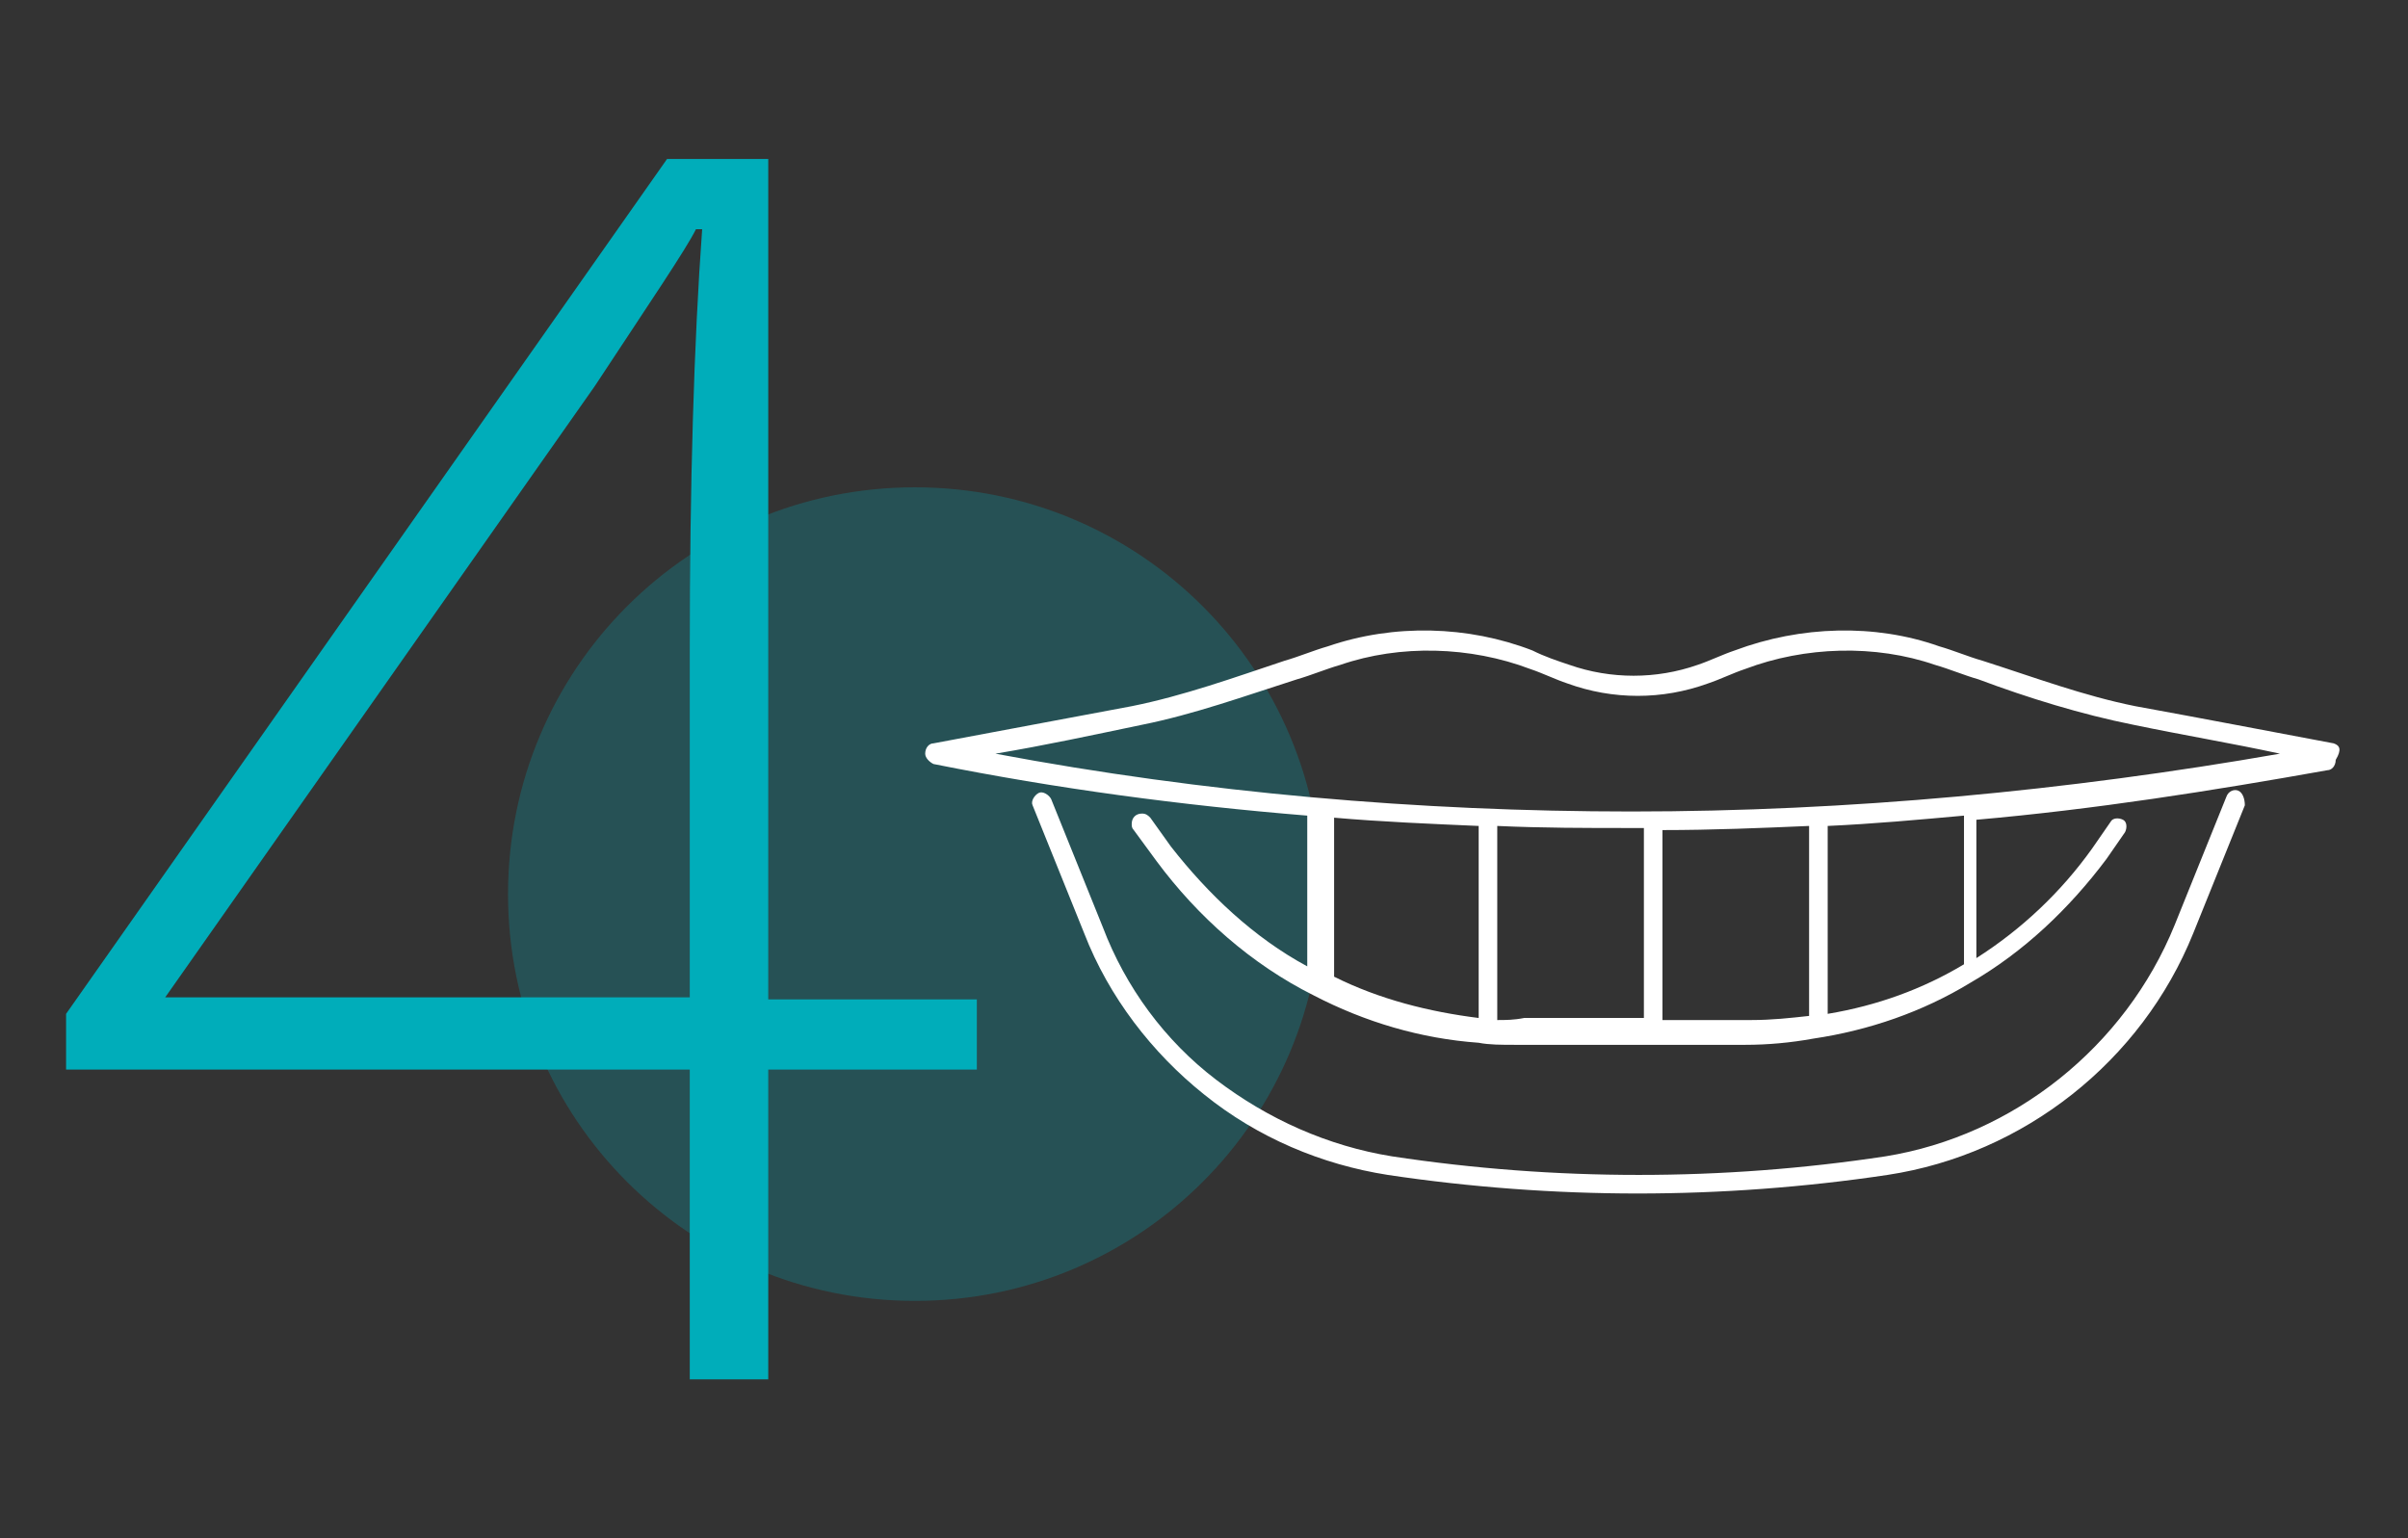
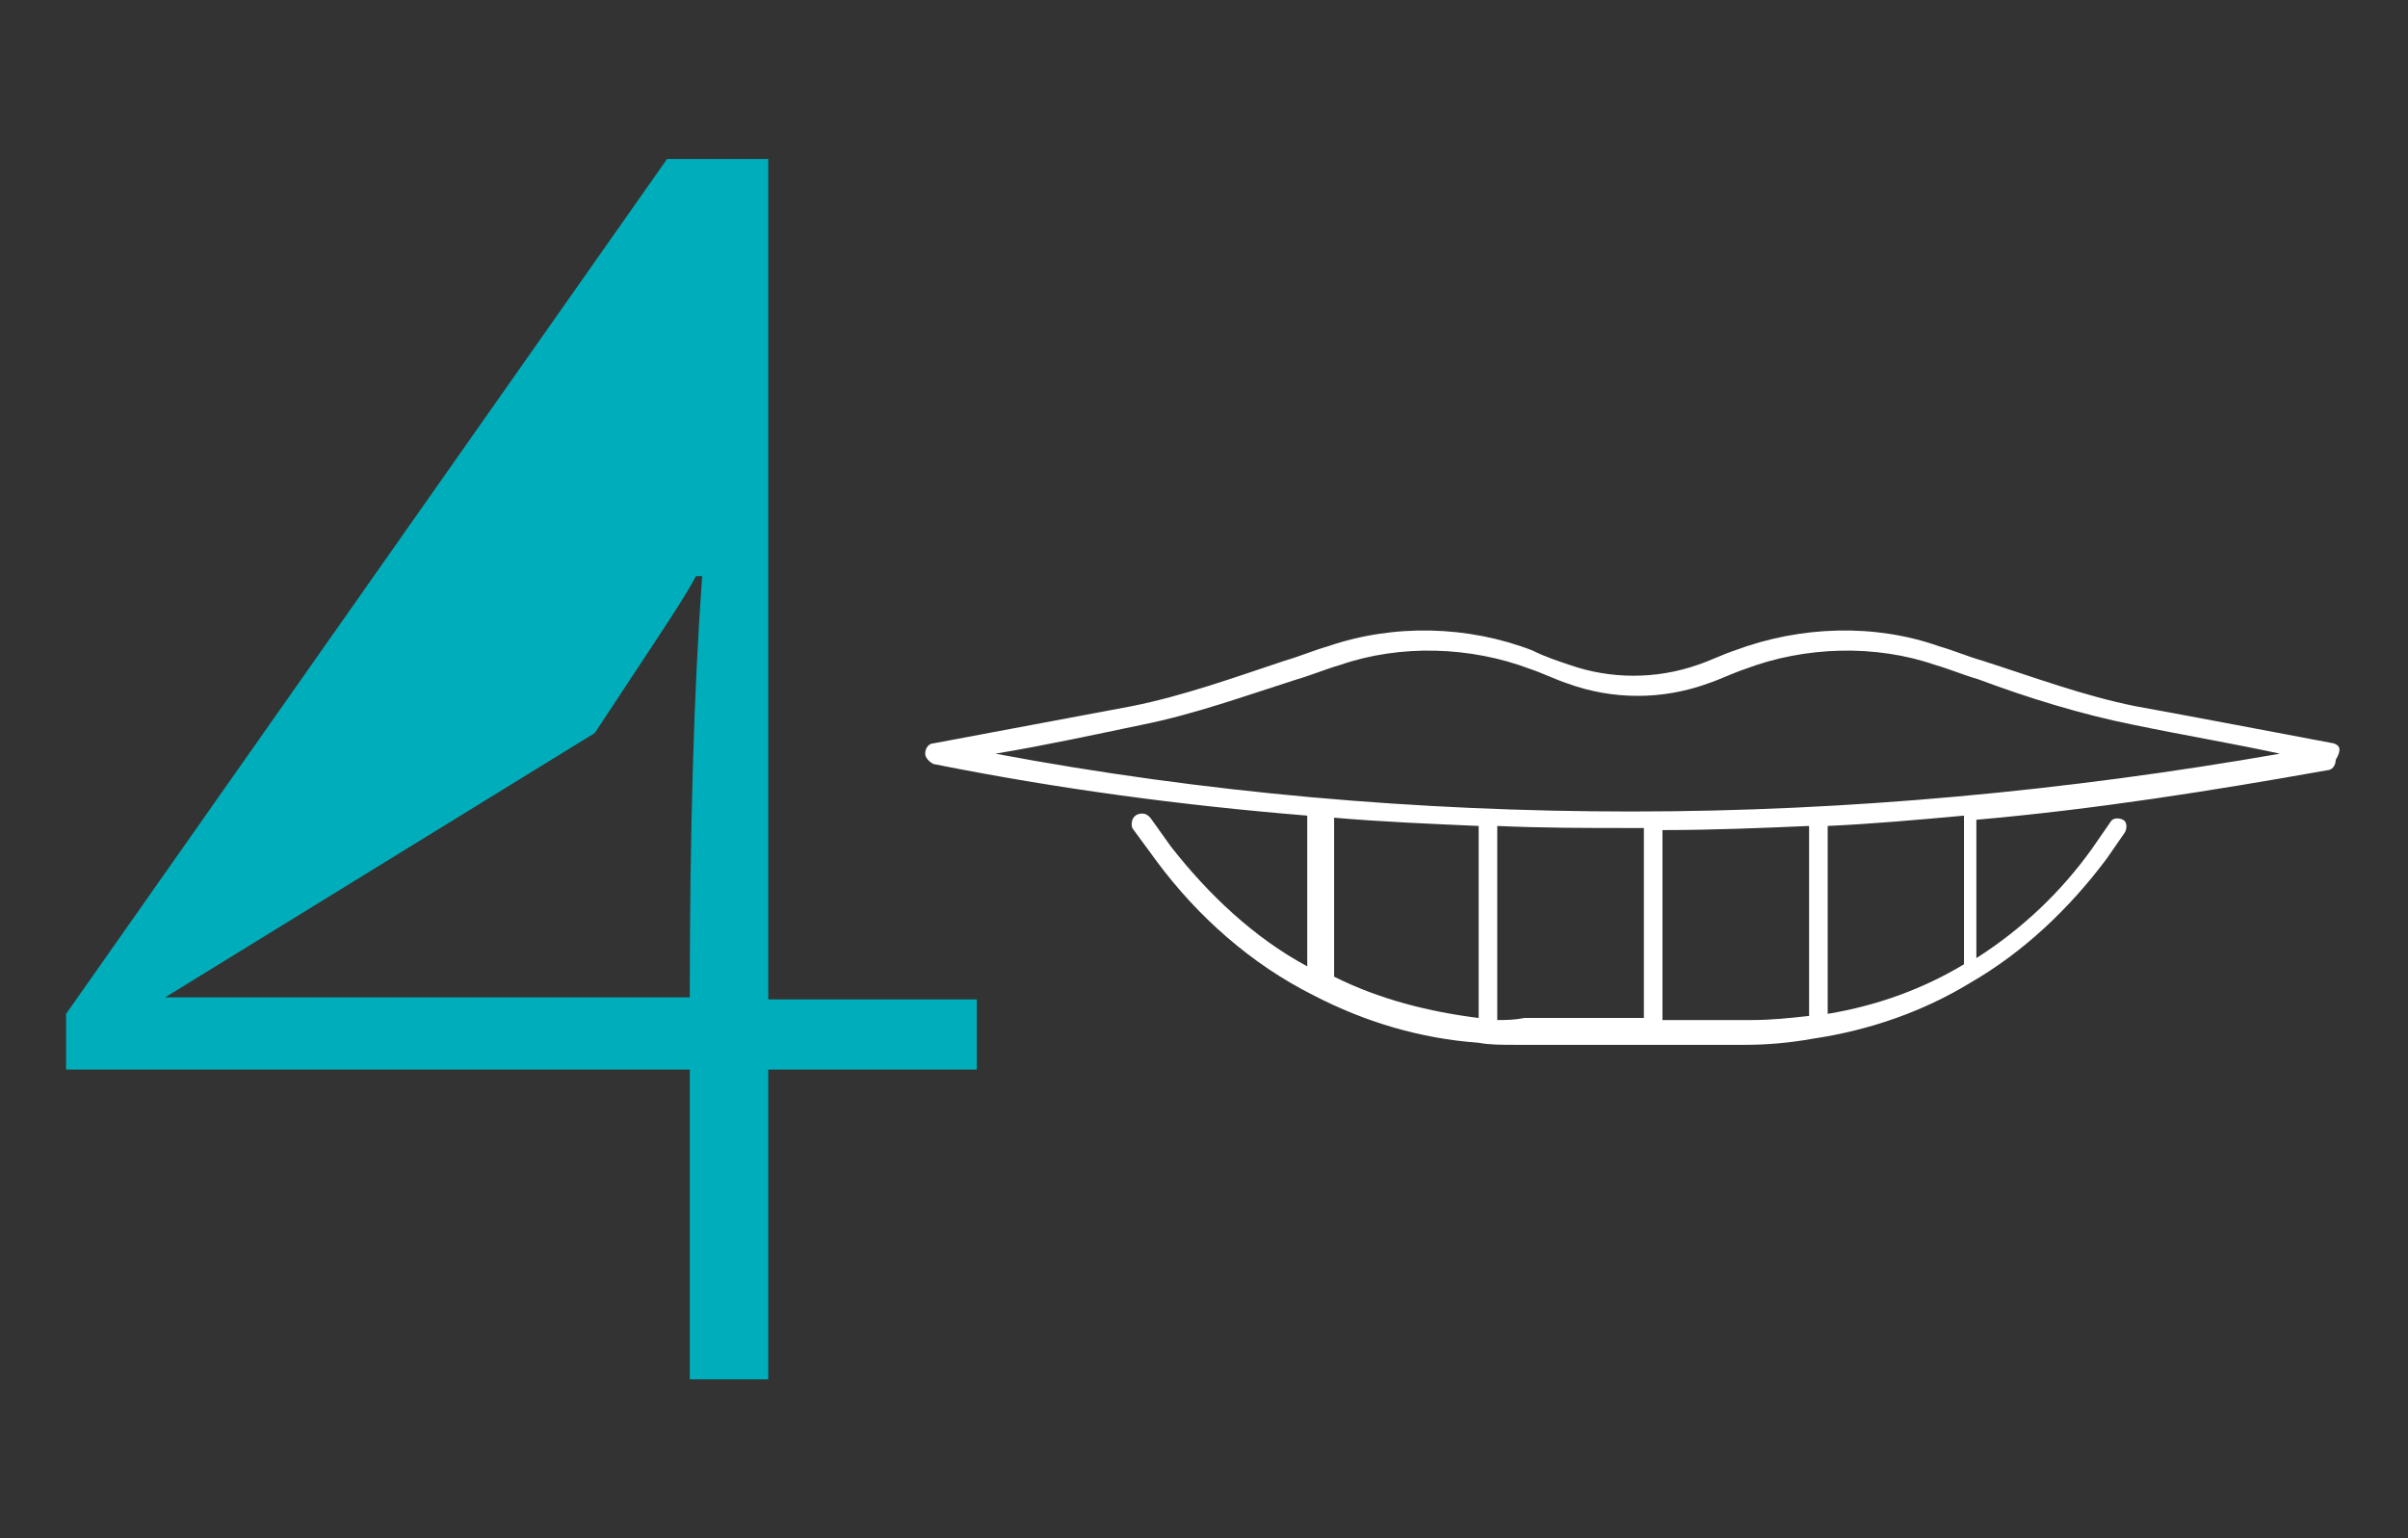
<svg xmlns="http://www.w3.org/2000/svg" version="1.1" id="Ebene_1" x="0px" y="0px" viewBox="0 0 116.6 74.5" style="enable-background:new 0 0 116.6 74.5;" xml:space="preserve">
  <rect x="0" y="0" width="116.6" height="74.5" fill="#333333" stroke="none" />
  <style type="text/css">
	.st0{fill:#FFFFFF;}
	.st1{fill:none;stroke:#3C4051;stroke-width:0.75;stroke-linecap:round;stroke-linejoin:round;stroke-miterlimit:10;}
	.st2{fill:none;stroke:#354254;stroke-width:0.75;stroke-linecap:round;stroke-linejoin:round;stroke-miterlimit:10;}
	.st3{fill:none;stroke:#354254;stroke-width:0.75;stroke-linecap:round;stroke-miterlimit:10;}
	.st4{opacity:0.25;}
	.st5{fill:#00ADBA;}
</style>
  <g>
    <g>
      <g>
        <g class="st4">
          <g>
-             <path class="st5" d="M44.3,63c10.9,0,19.7-8.8,19.7-19.7s-8.8-19.7-19.7-19.7s-19.7,8.8-19.7,19.7S33.4,63,44.3,63" />
-           </g>
+             </g>
        </g>
      </g>
    </g>
    <g>
-       <path class="st5" d="M47.3,51.8H37.2v15h-3.8v-15H3.2v-2.7L32.3,7.7h4.9v40.7h10.1V51.8z M33.4,48.3V31.5c0-8.1,0.2-14.9,0.6-20.4    h-0.3c-0.5,1-2.2,3.5-4.9,7.6L8,48.3H33.4z" />
+       <path class="st5" d="M47.3,51.8H37.2v15h-3.8v-15H3.2v-2.7L32.3,7.7h4.9v40.7h10.1V51.8z M33.4,48.3c0-8.1,0.2-14.9,0.6-20.4    h-0.3c-0.5,1-2.2,3.5-4.9,7.6L8,48.3H33.4z" />
    </g>
    <g>
      <path class="st0" d="M113,36c-3.2-0.6-6.3-1.2-9.6-1.8c-2.5-0.5-4.9-1.4-7.4-2.2c-0.7-0.2-1.4-0.5-2.1-0.7c-3.1-1.1-6.7-1-9.9,0.2    c-0.6,0.2-1.2,0.5-1.8,0.7c-2,0.7-4.2,0.7-6.2,0c-0.6-0.2-1.2-0.4-1.8-0.7c-3.1-1.2-6.7-1.3-9.9-0.2c-0.7,0.2-1.4,0.5-2.1,0.7    c-2.4,0.8-4.9,1.7-7.4,2.2c-3.2,0.6-6.4,1.2-9.6,1.8c-0.2,0-0.4,0.2-0.4,0.5c0,0.2,0.2,0.4,0.4,0.5c6,1.2,12,2,18.1,2.5v7.3    c-2.6-1.4-4.8-3.5-6.6-5.8l-1-1.4c-0.1-0.1-0.2-0.2-0.4-0.2c-0.3,0-0.5,0.2-0.5,0.5c0,0.1,0,0.2,0.1,0.3l1.1,1.5    c2,2.7,4.6,5,7.6,6.5c0,0,0,0,0,0c0,0,0,0,0,0c2.5,1.3,5.2,2.1,8,2.3c0.5,0.1,1.1,0.1,1.8,0.1h11.1c1.1,0,2.2-0.1,3.3-0.3    c2.7-0.4,5.3-1.3,7.6-2.7c2.6-1.5,4.8-3.6,6.6-6l0.9-1.3c0.1-0.2,0.1-0.5-0.1-0.6c-0.2-0.1-0.5-0.1-0.6,0.1l-0.9,1.3    c-1.5,2.1-3.4,3.9-5.6,5.3v-6.7c5.7-0.5,11.4-1.4,17-2.4c0.2,0,0.4-0.2,0.4-0.5C113.4,36.3,113.3,36.1,113,36z M71.6,40v9.3    c-2.4-0.3-4.8-0.9-7-2v-7.7C66.9,39.8,69.3,39.9,71.6,40z M72.5,49.4V40c2.2,0.1,4.3,0.1,6.5,0.1c0.1,0,0.2,0,0.3,0    c0.1,0,0.2,0,0.3,0v9.2h-5.8C73.3,49.4,72.9,49.4,72.5,49.4z M80.5,49.4v-9.2c2.4,0,4.8-0.1,7.1-0.2v9.2c-0.9,0.1-1.8,0.2-2.8,0.2    H80.5z M95.1,46.7c-2,1.2-4.2,2-6.6,2.4v-9.1c2.2-0.1,4.4-0.3,6.6-0.5V46.7z M79,39.3c-10.3,0-20.7-0.9-30.8-2.8    c2.4-0.4,4.7-0.9,7.1-1.4c2.5-0.5,5-1.4,7.5-2.2c0.7-0.2,1.4-0.5,2.1-0.7c2.9-1,6.3-0.9,9.2,0.2c0.6,0.2,1.2,0.5,1.8,0.7    c2.2,0.8,4.6,0.8,6.8,0c0.6-0.2,1.2-0.5,1.8-0.7c2.9-1.1,6.3-1.2,9.2-0.2c0.7,0.2,1.4,0.5,2.1,0.7c2.4,0.9,5,1.7,7.5,2.2    c2.4,0.5,4.8,0.9,7.1,1.4C100.1,38.3,89.5,39.3,79,39.3z" />
-       <path class="st0" d="M108.4,38.3c-0.2-0.1-0.5,0-0.6,0.3l-2.5,6.2c-2.4,5.9-7.8,10.2-14,11.2c-7.9,1.2-16,1.2-23.9,0    c-3.1-0.5-6-1.8-8.5-3.7c-2.5-1.9-4.4-4.5-5.5-7.4l-2.5-6.2c-0.1-0.2-0.4-0.4-0.6-0.3c-0.2,0.1-0.4,0.4-0.3,0.6l2.5,6.2    c1.2,3.1,3.3,5.8,5.8,7.8c2.6,2.1,5.7,3.4,8.9,3.9c4,0.6,8.1,0.9,12.1,0.9c4,0,8.1-0.3,12.1-0.9c6.6-1,12.3-5.5,14.8-11.7l2.5-6.2    C108.7,38.7,108.6,38.4,108.4,38.3z" />
    </g>
  </g>
</svg>